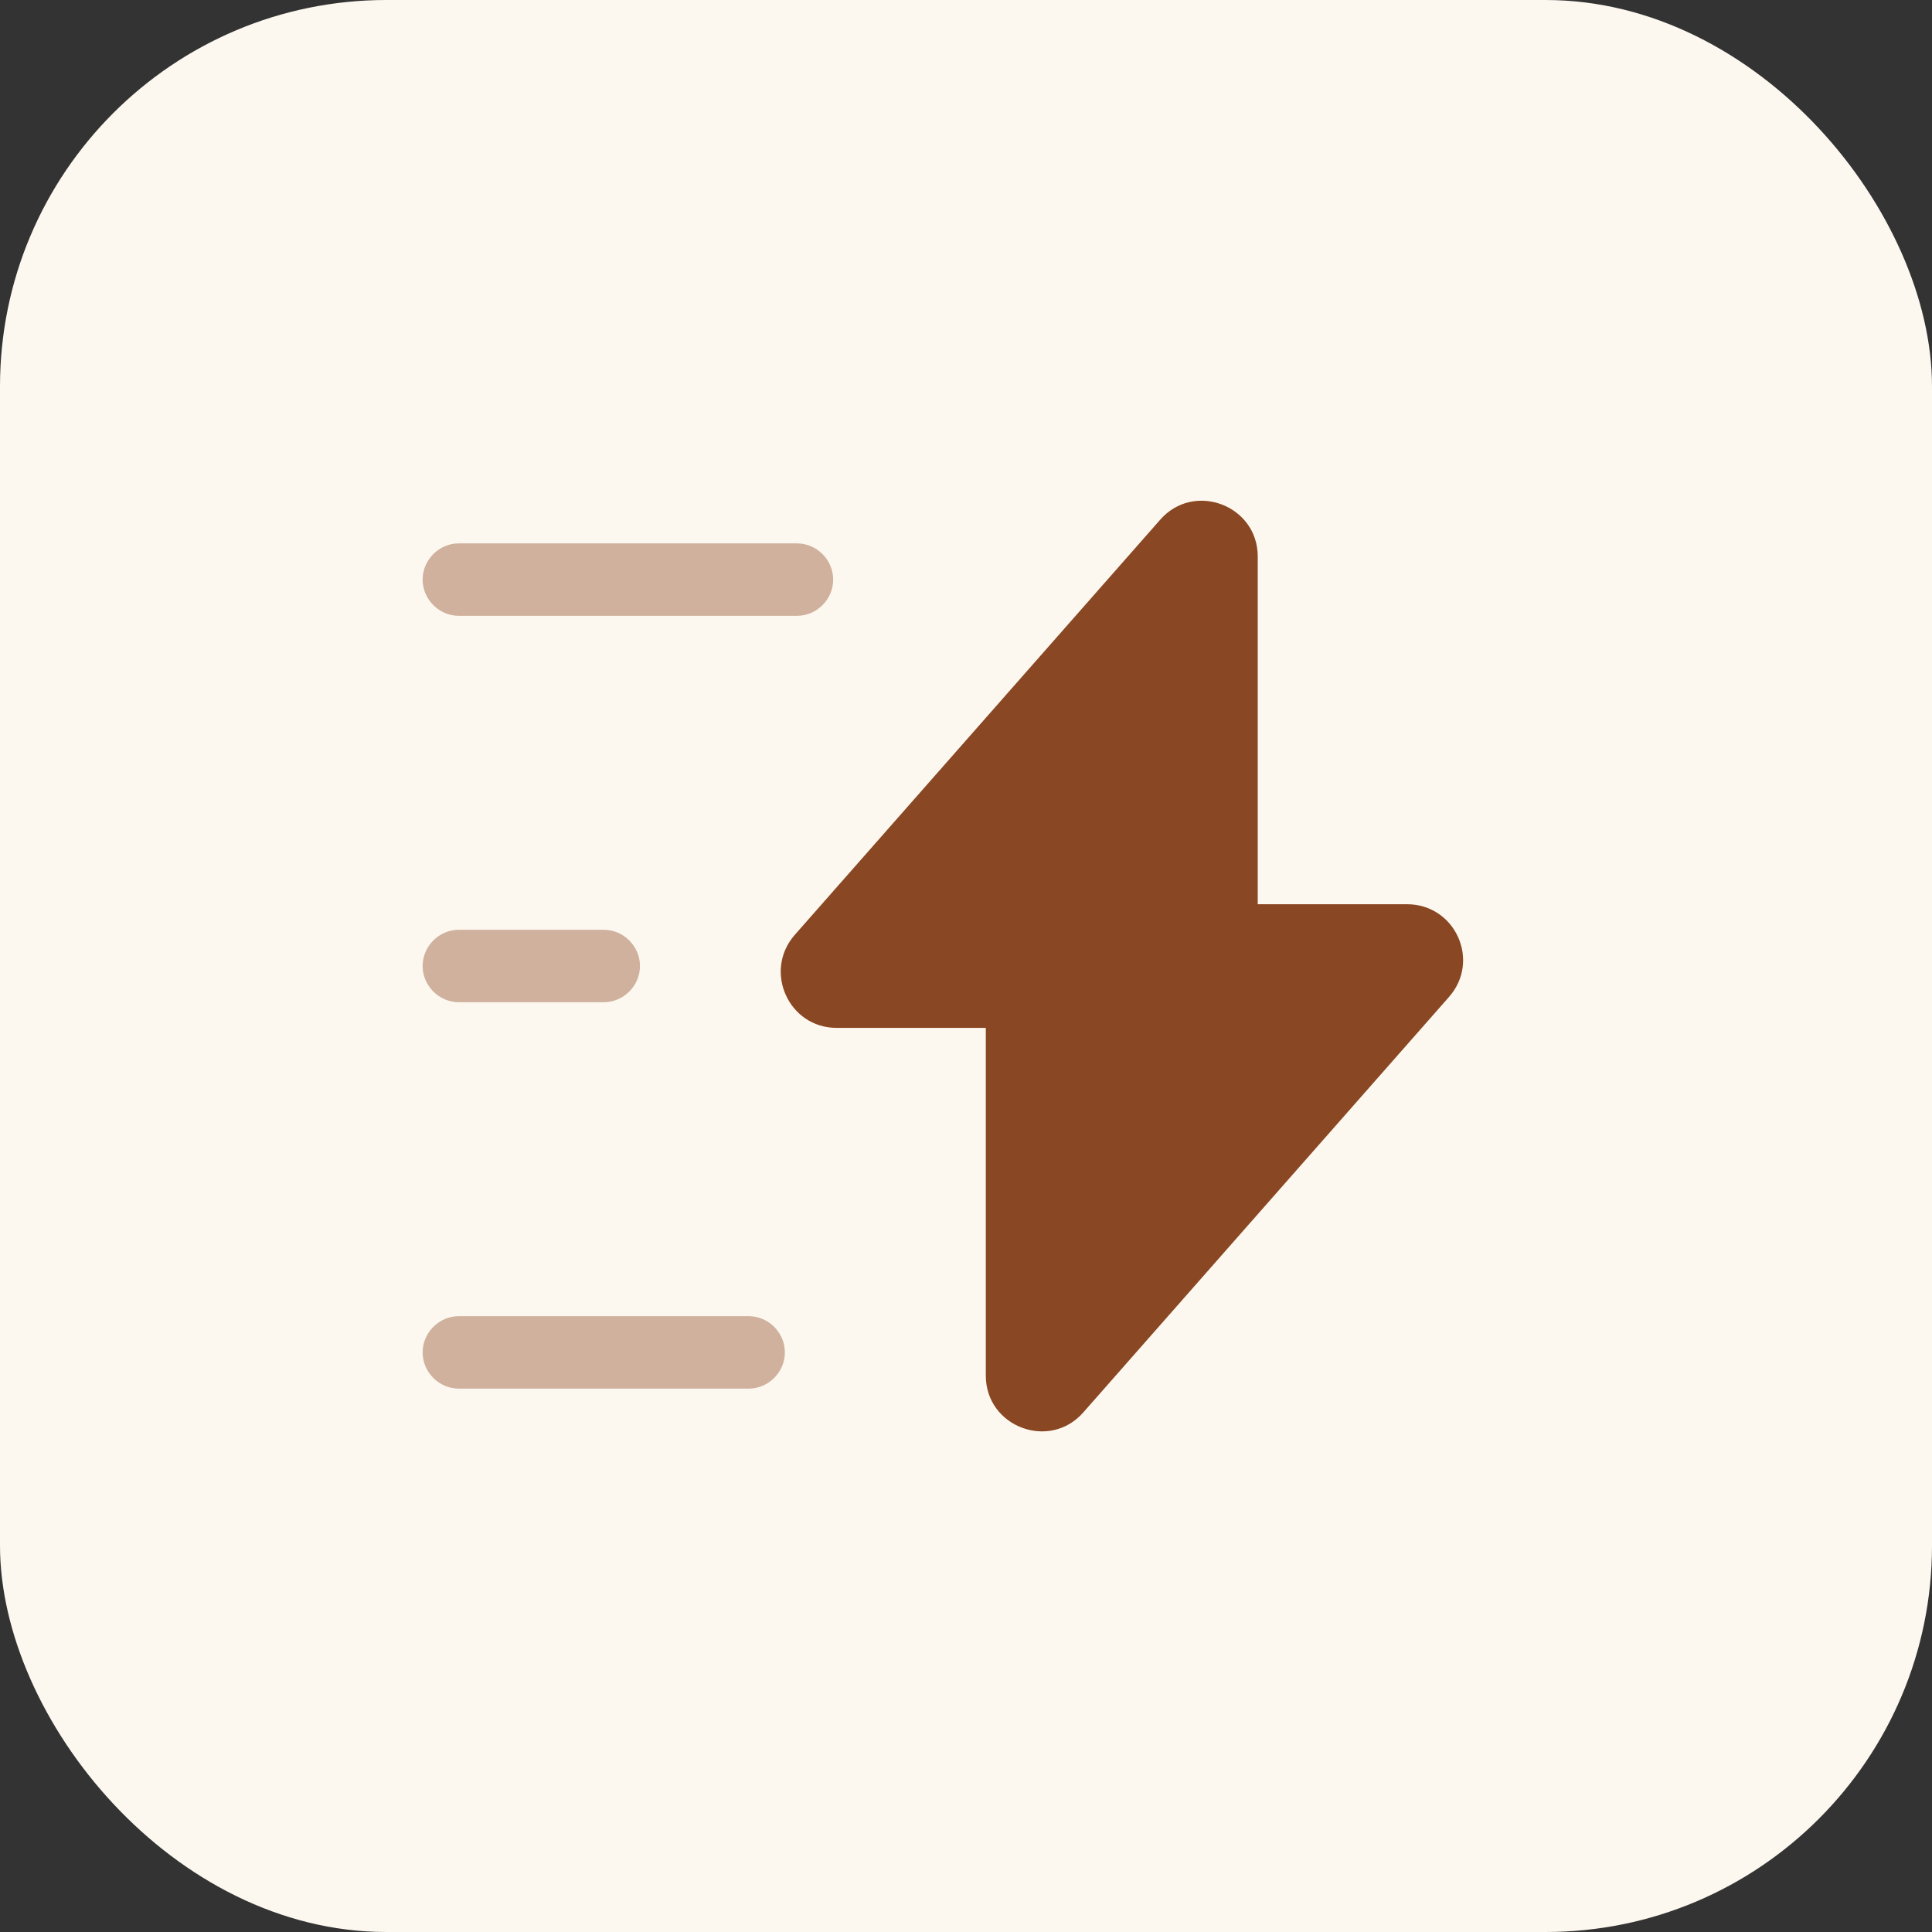
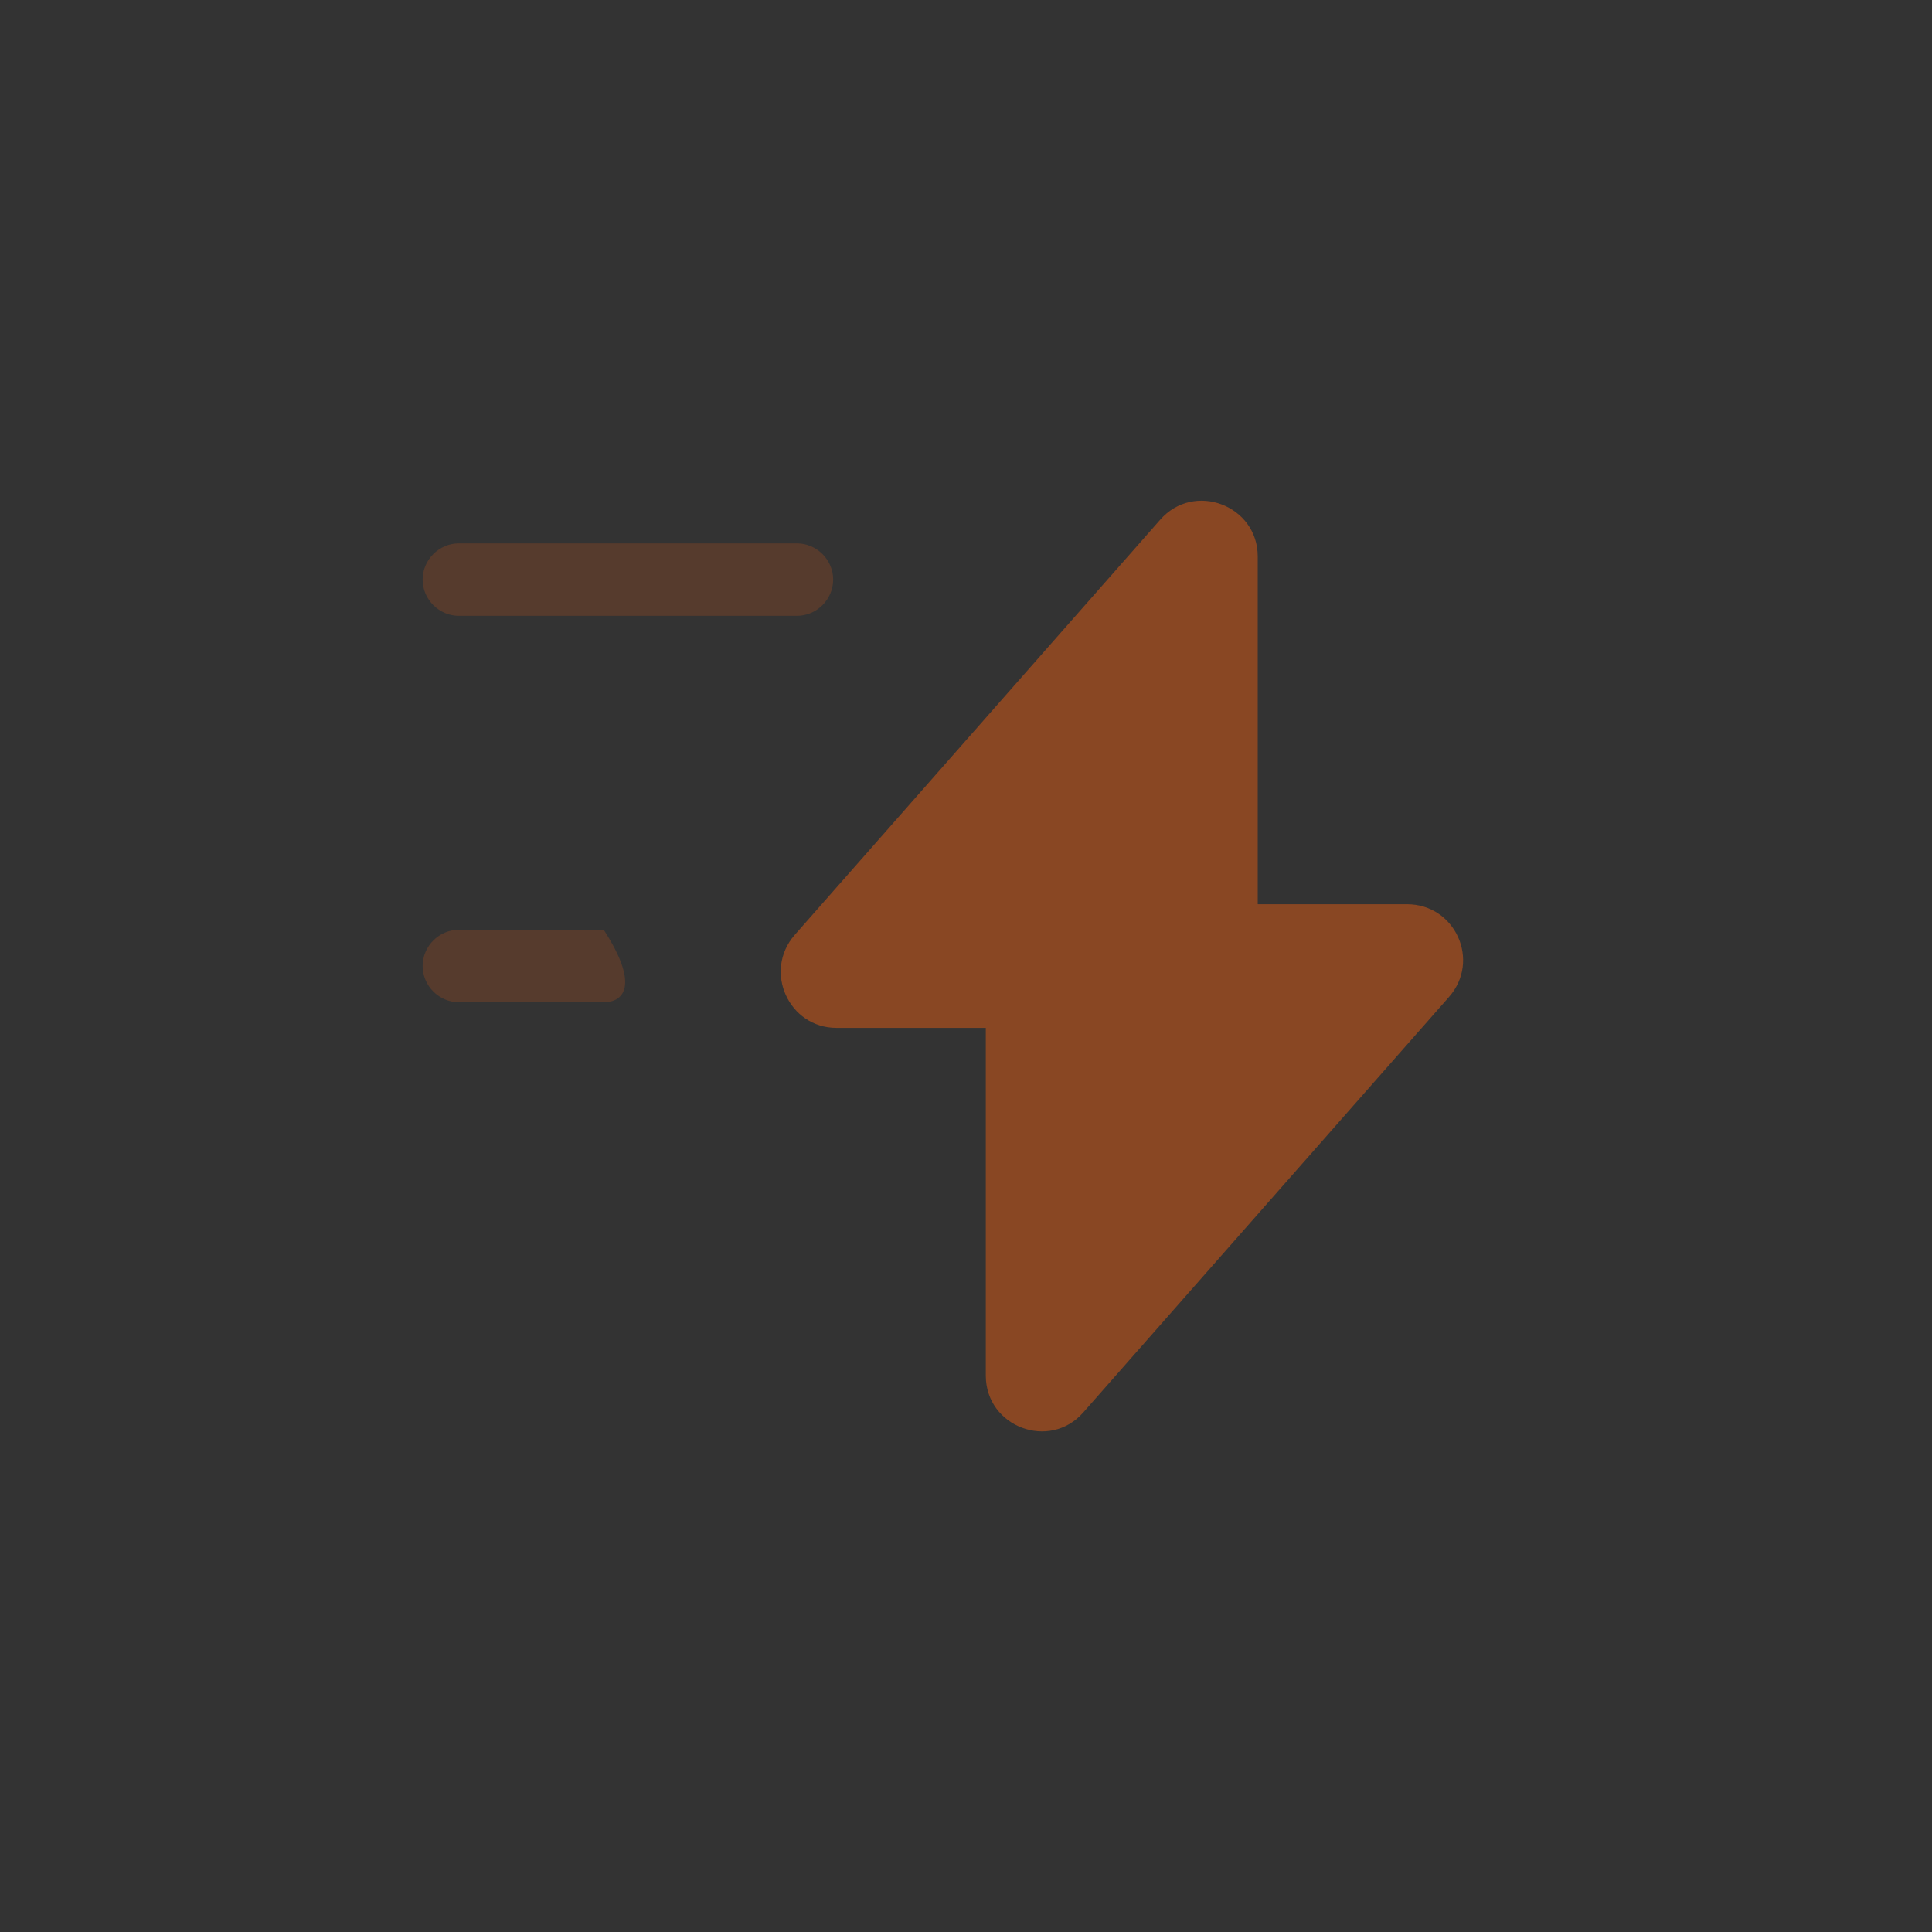
<svg xmlns="http://www.w3.org/2000/svg" width="40" height="40" viewBox="0 0 40 40" fill="none">
  <rect x="0" y="0" width="40" height="40" fill="#333333" stroke="none" />
-   <rect width="40" height="40" rx="8" fill="#FDF8EF" />
  <path d="M17.32 21.281H20.41V28.481C20.41 29.541 21.73 30.041 22.43 29.241L30 20.641C30.66 19.891 30.13 18.721 29.13 18.721H26.04V11.521C26.04 10.461 24.72 9.961 24.02 10.761L16.45 19.361C15.8 20.111 16.33 21.281 17.32 21.281Z" fill="#894723" />
  <path opacity="0.4" d="M16.5 12.75H9.5C9.09 12.75 8.75 12.41 8.75 12C8.75 11.59 9.09 11.25 9.5 11.25H16.5C16.91 11.25 17.25 11.59 17.25 12C17.25 12.41 16.91 12.75 16.5 12.75Z" fill="#894723" />
-   <path opacity="0.4" d="M15.5 28.75H9.5C9.09 28.75 8.75 28.41 8.75 28C8.75 27.59 9.09 27.25 9.5 27.25H15.5C15.91 27.25 16.25 27.59 16.25 28C16.25 28.41 15.91 28.75 15.5 28.75Z" fill="#894723" />
-   <path opacity="0.4" d="M12.5 20.75H9.5C9.09 20.75 8.75 20.41 8.75 20C8.75 19.59 9.09 19.25 9.5 19.25H12.5C12.91 19.25 13.25 19.59 13.25 20C13.25 20.41 12.91 20.75 12.5 20.75Z" fill="#894723" />
+   <path opacity="0.4" d="M12.5 20.75H9.5C9.09 20.75 8.75 20.41 8.75 20C8.75 19.59 9.09 19.25 9.5 19.25H12.5C13.25 20.41 12.91 20.75 12.5 20.75Z" fill="#894723" />
</svg>